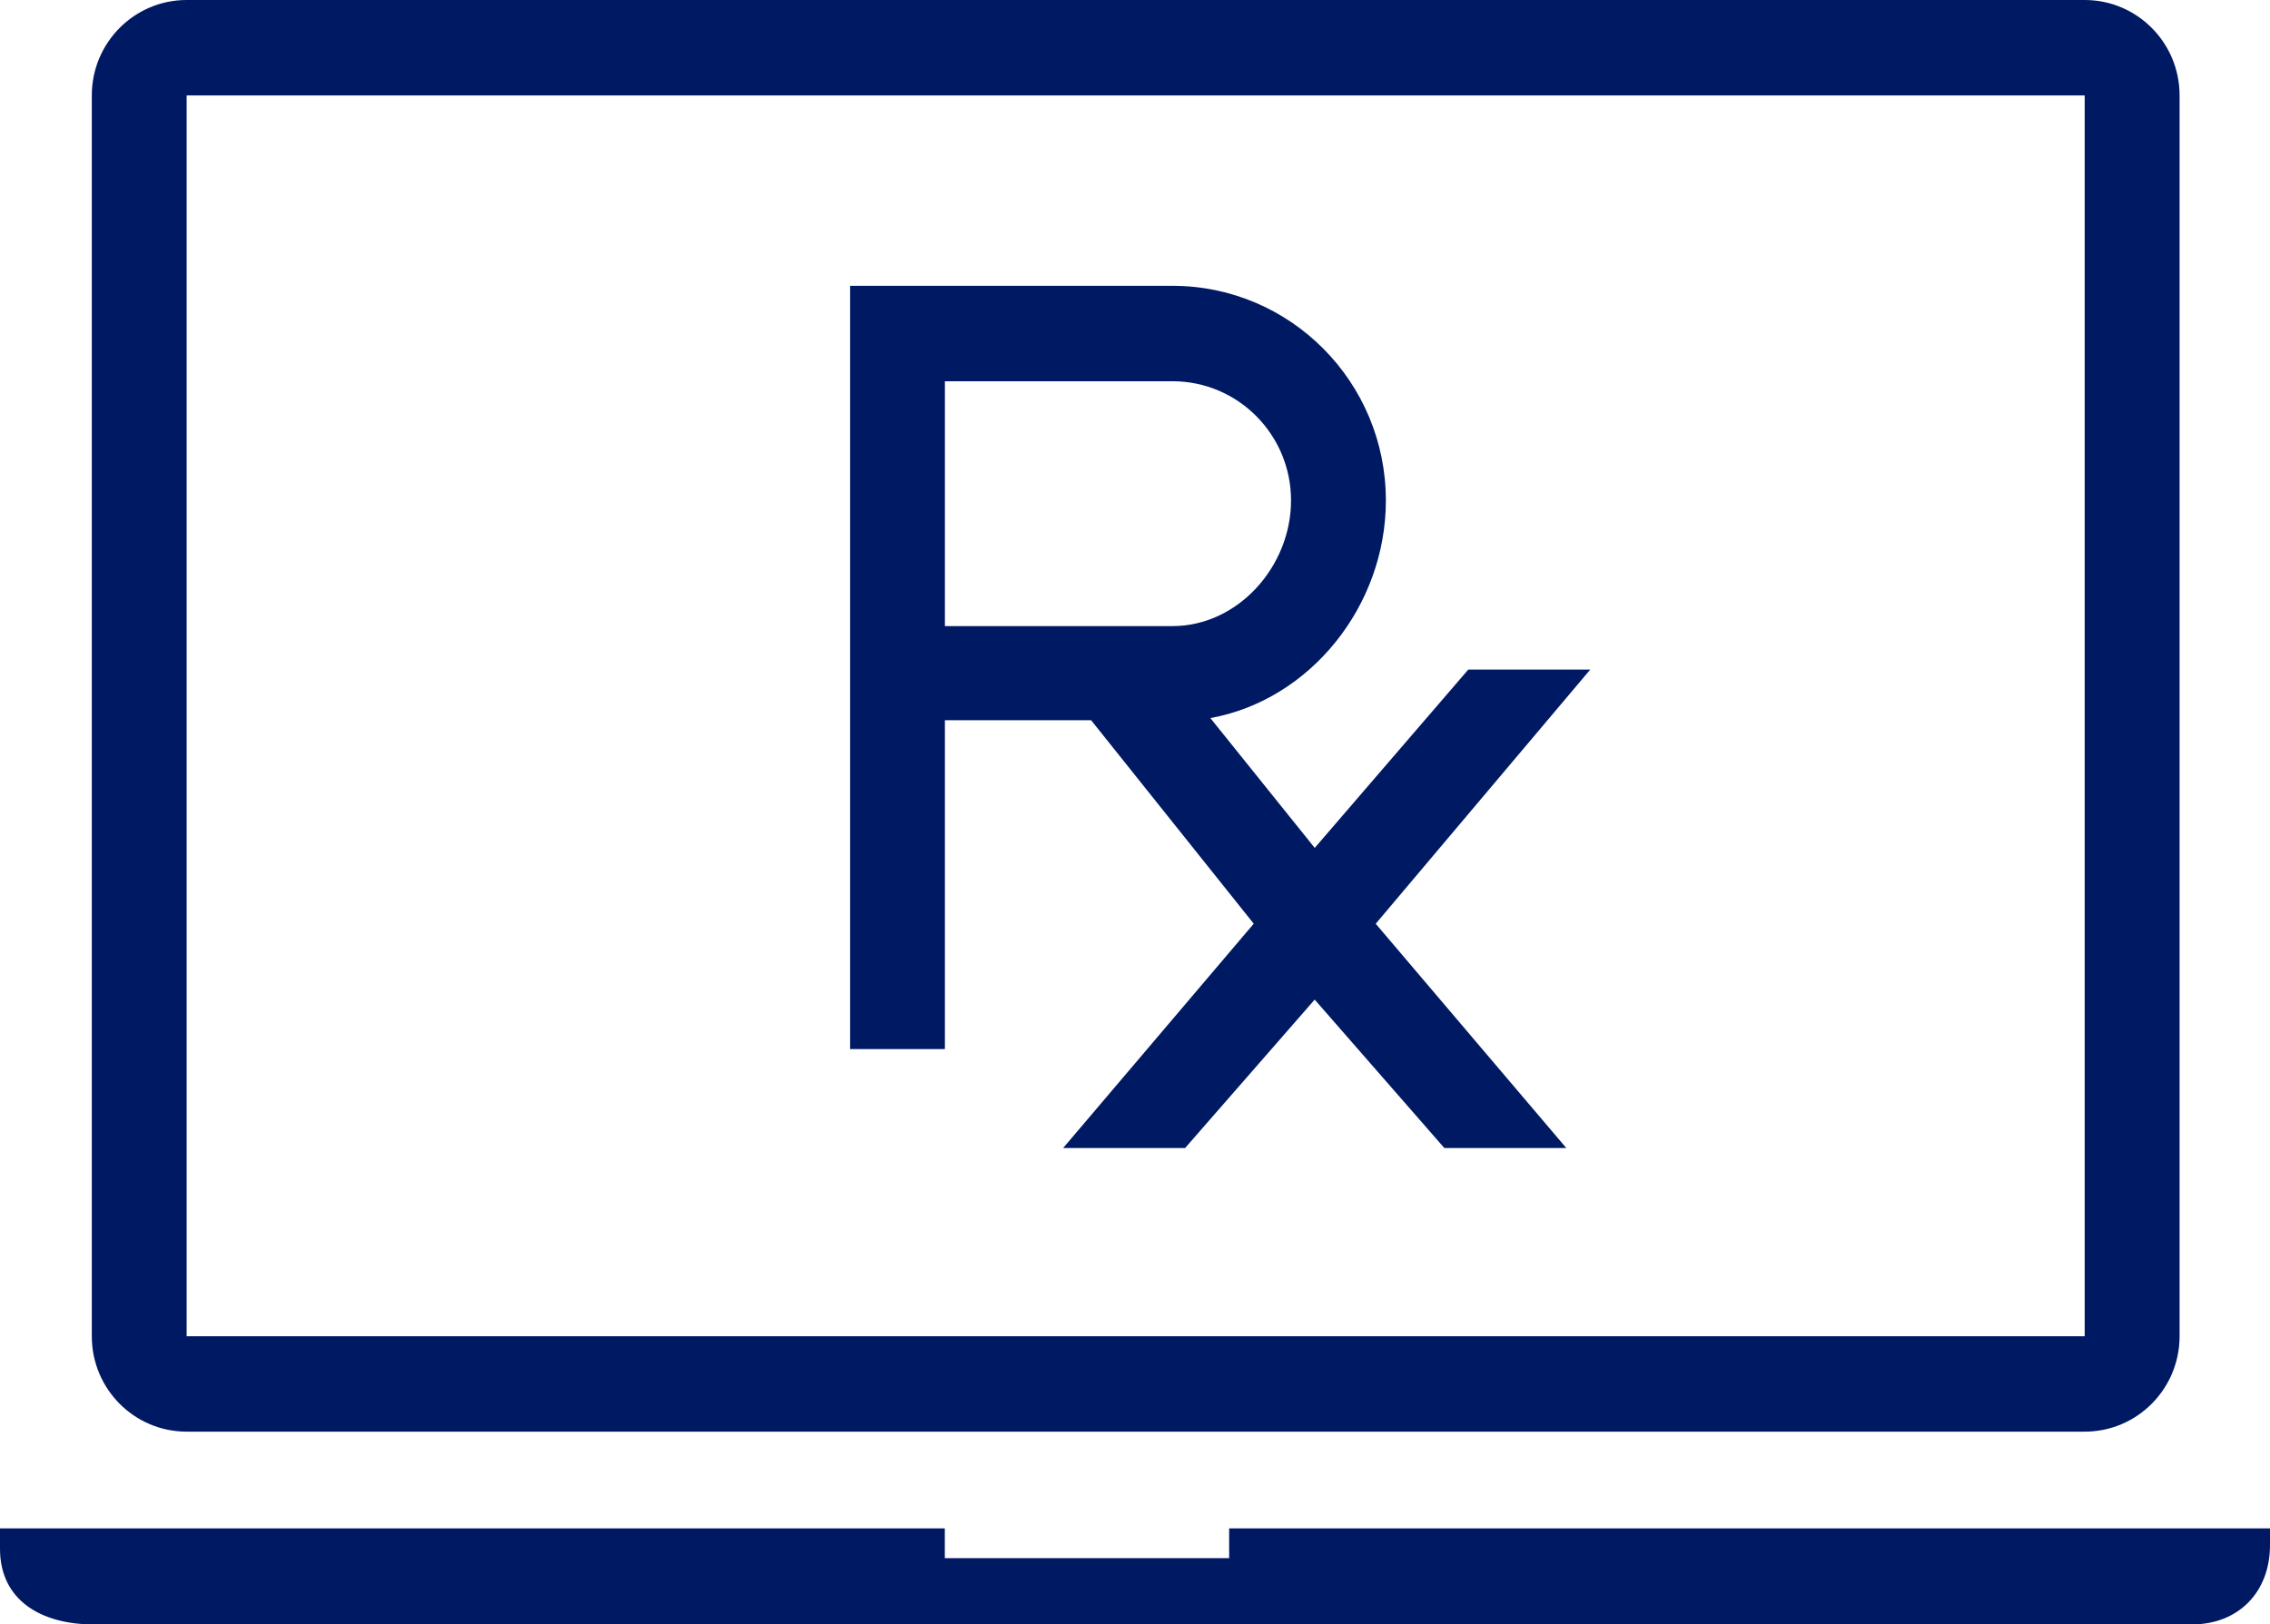
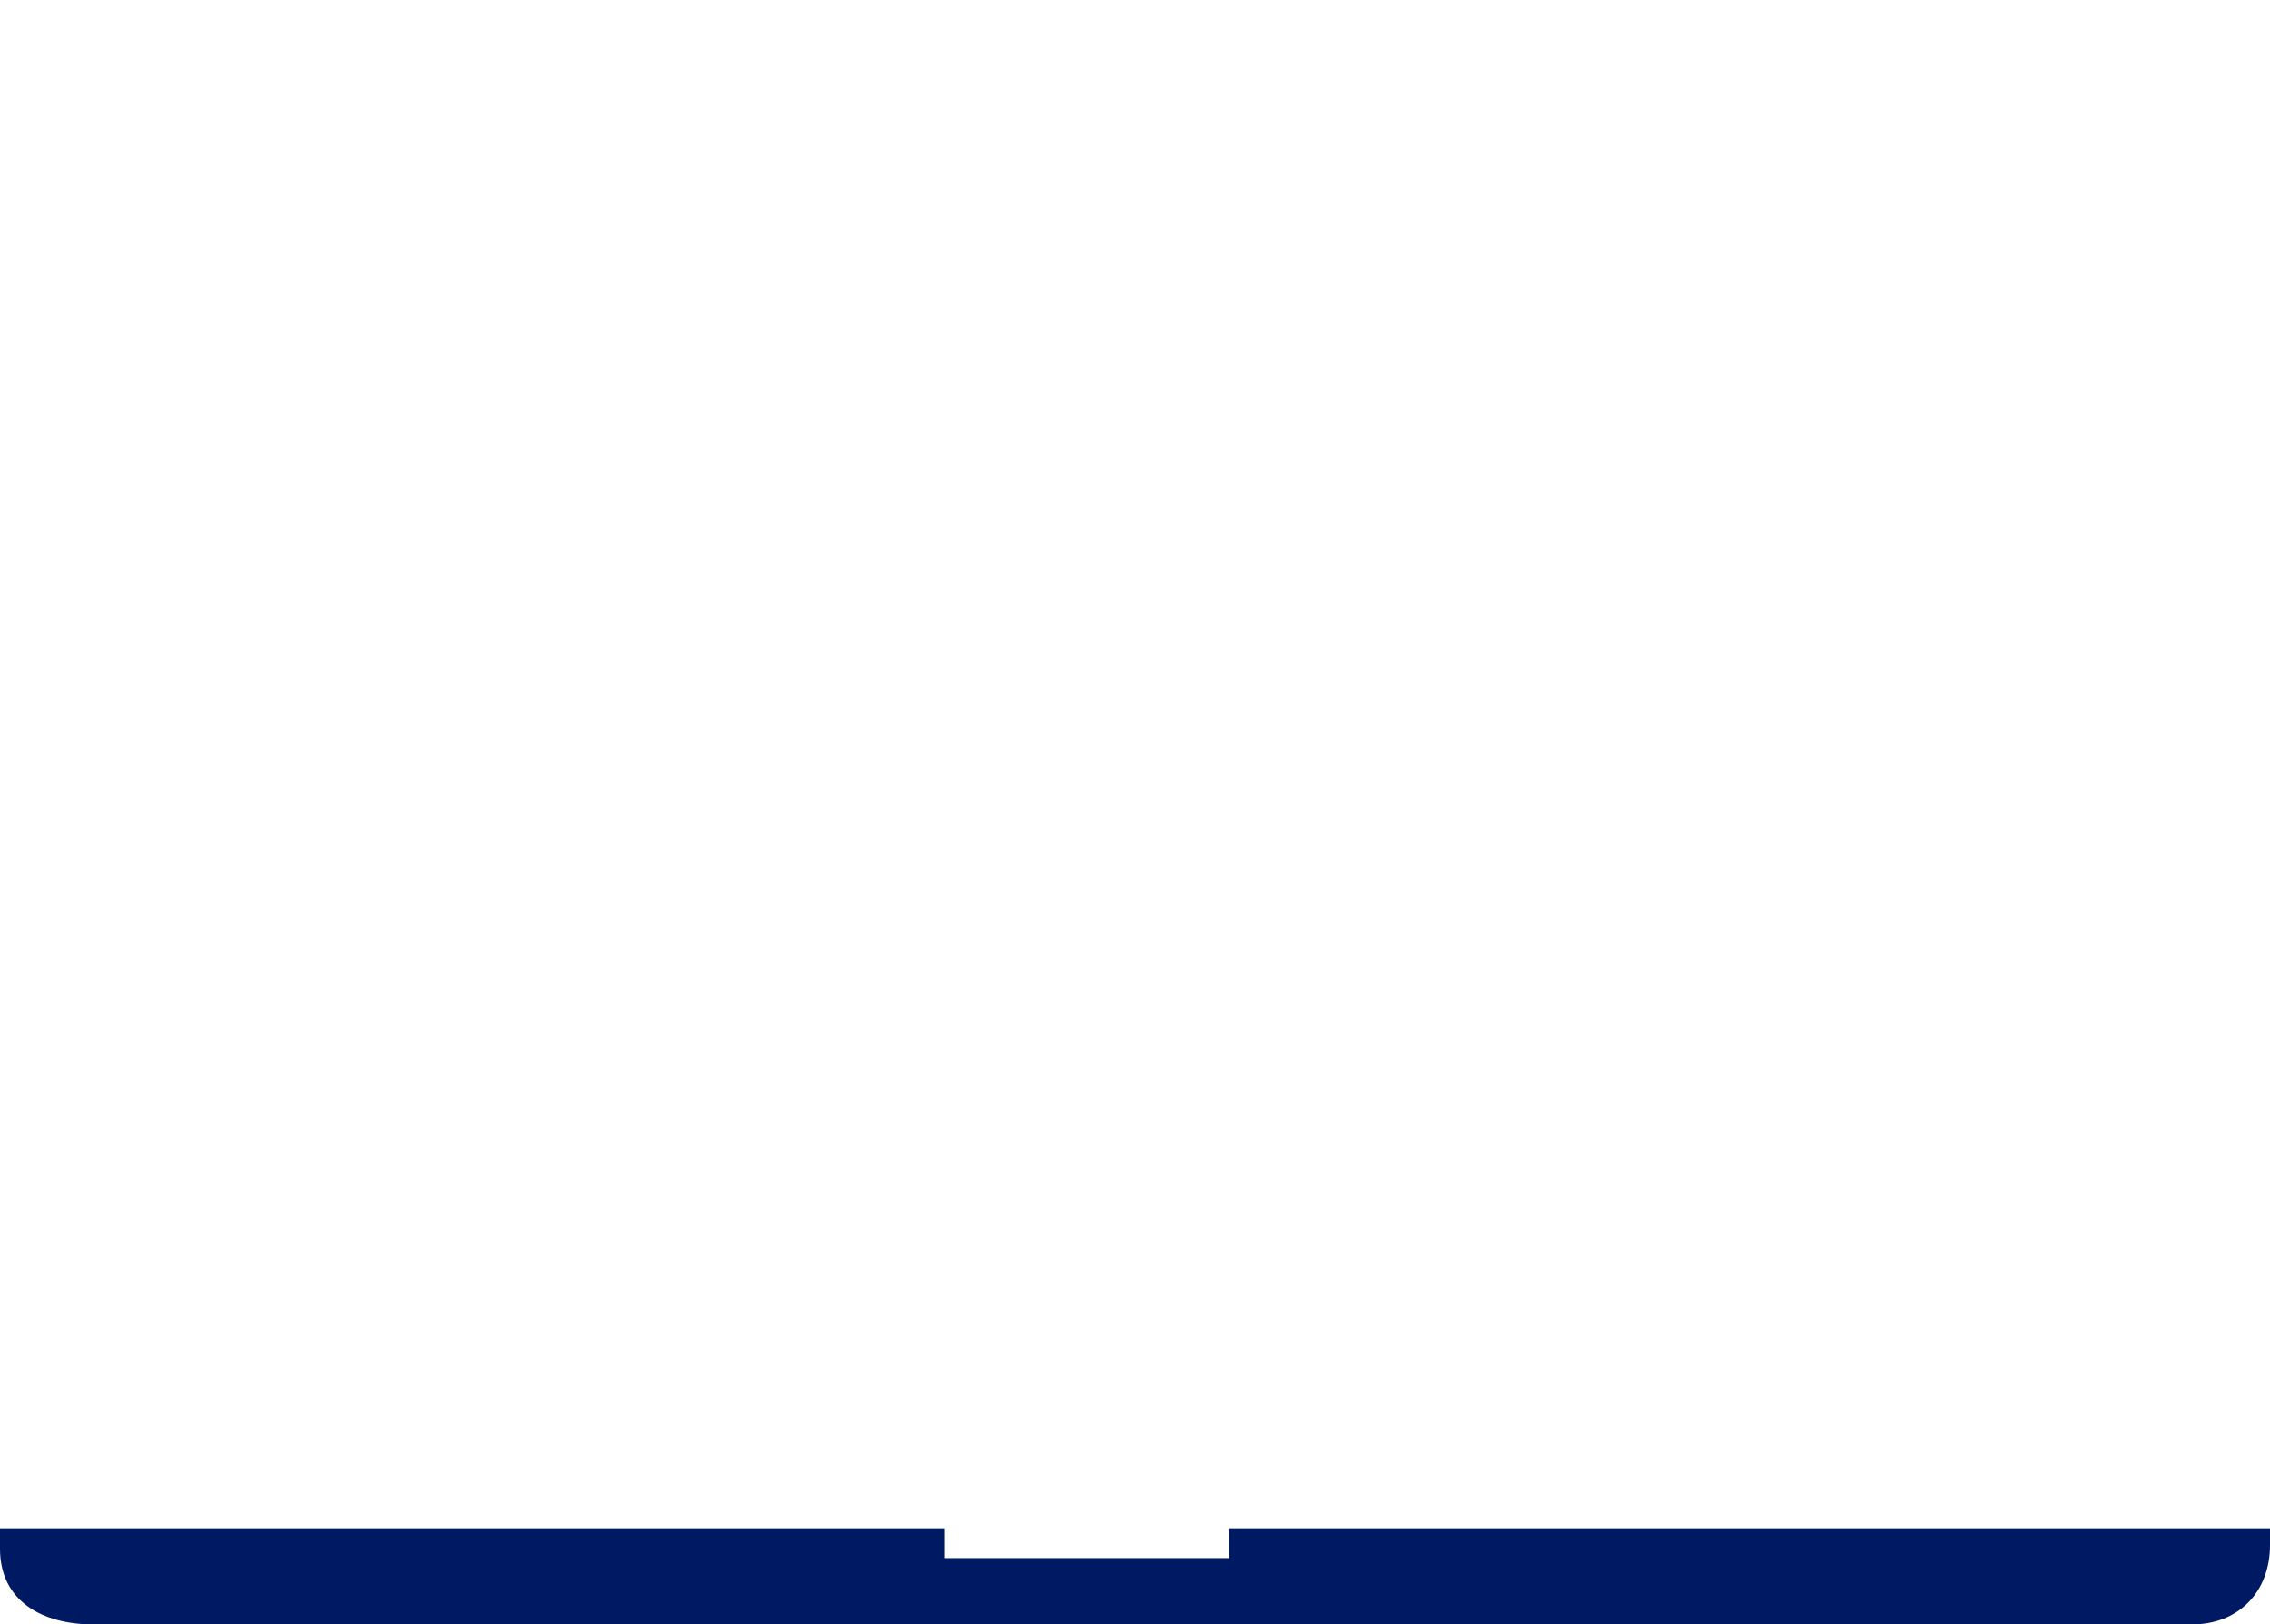
<svg xmlns="http://www.w3.org/2000/svg" width="95" height="68" viewBox="0 0 95 68" fill="none">
-   <path d="M87.247 0H7.811C5.62 0 3.842 1.789 3.842 3.994V55.936C3.842 58.141 5.617 59.93 7.811 59.93H17.172H87.247C89.438 59.93 91.216 58.141 91.216 55.936V3.994C91.216 1.789 89.438 0 87.247 0ZM87.245 55.936H86.98H7.811V3.994H86.98H87.245V55.936Z" fill="#001963" />
  <path d="M51.44 63.98V65.226H39.541V63.98H0V64.834C0 67.01 1.752 68 3.913 68H91.727C93.682 68 95 66.645 95 64.68V63.98H51.437H51.44Z" fill="#001963" />
-   <path d="M57.576 38.667L66.553 28.028H66.551H61.449L55.022 35.494L50.654 30.059C54.829 29.306 57.999 25.368 57.999 20.951C57.999 15.988 54.001 11.965 49.069 11.965H35.575V43.915H39.544V30.15H45.664L52.469 38.667L44.492 48.058H49.596L55.02 41.844L60.447 48.058H65.551L57.573 38.667H57.576ZM39.544 26.209V15.959H49.069C51.81 15.959 54.03 18.193 54.03 20.951C54.03 23.709 51.81 26.209 49.069 26.209H39.544Z" fill="#001963" />
</svg>